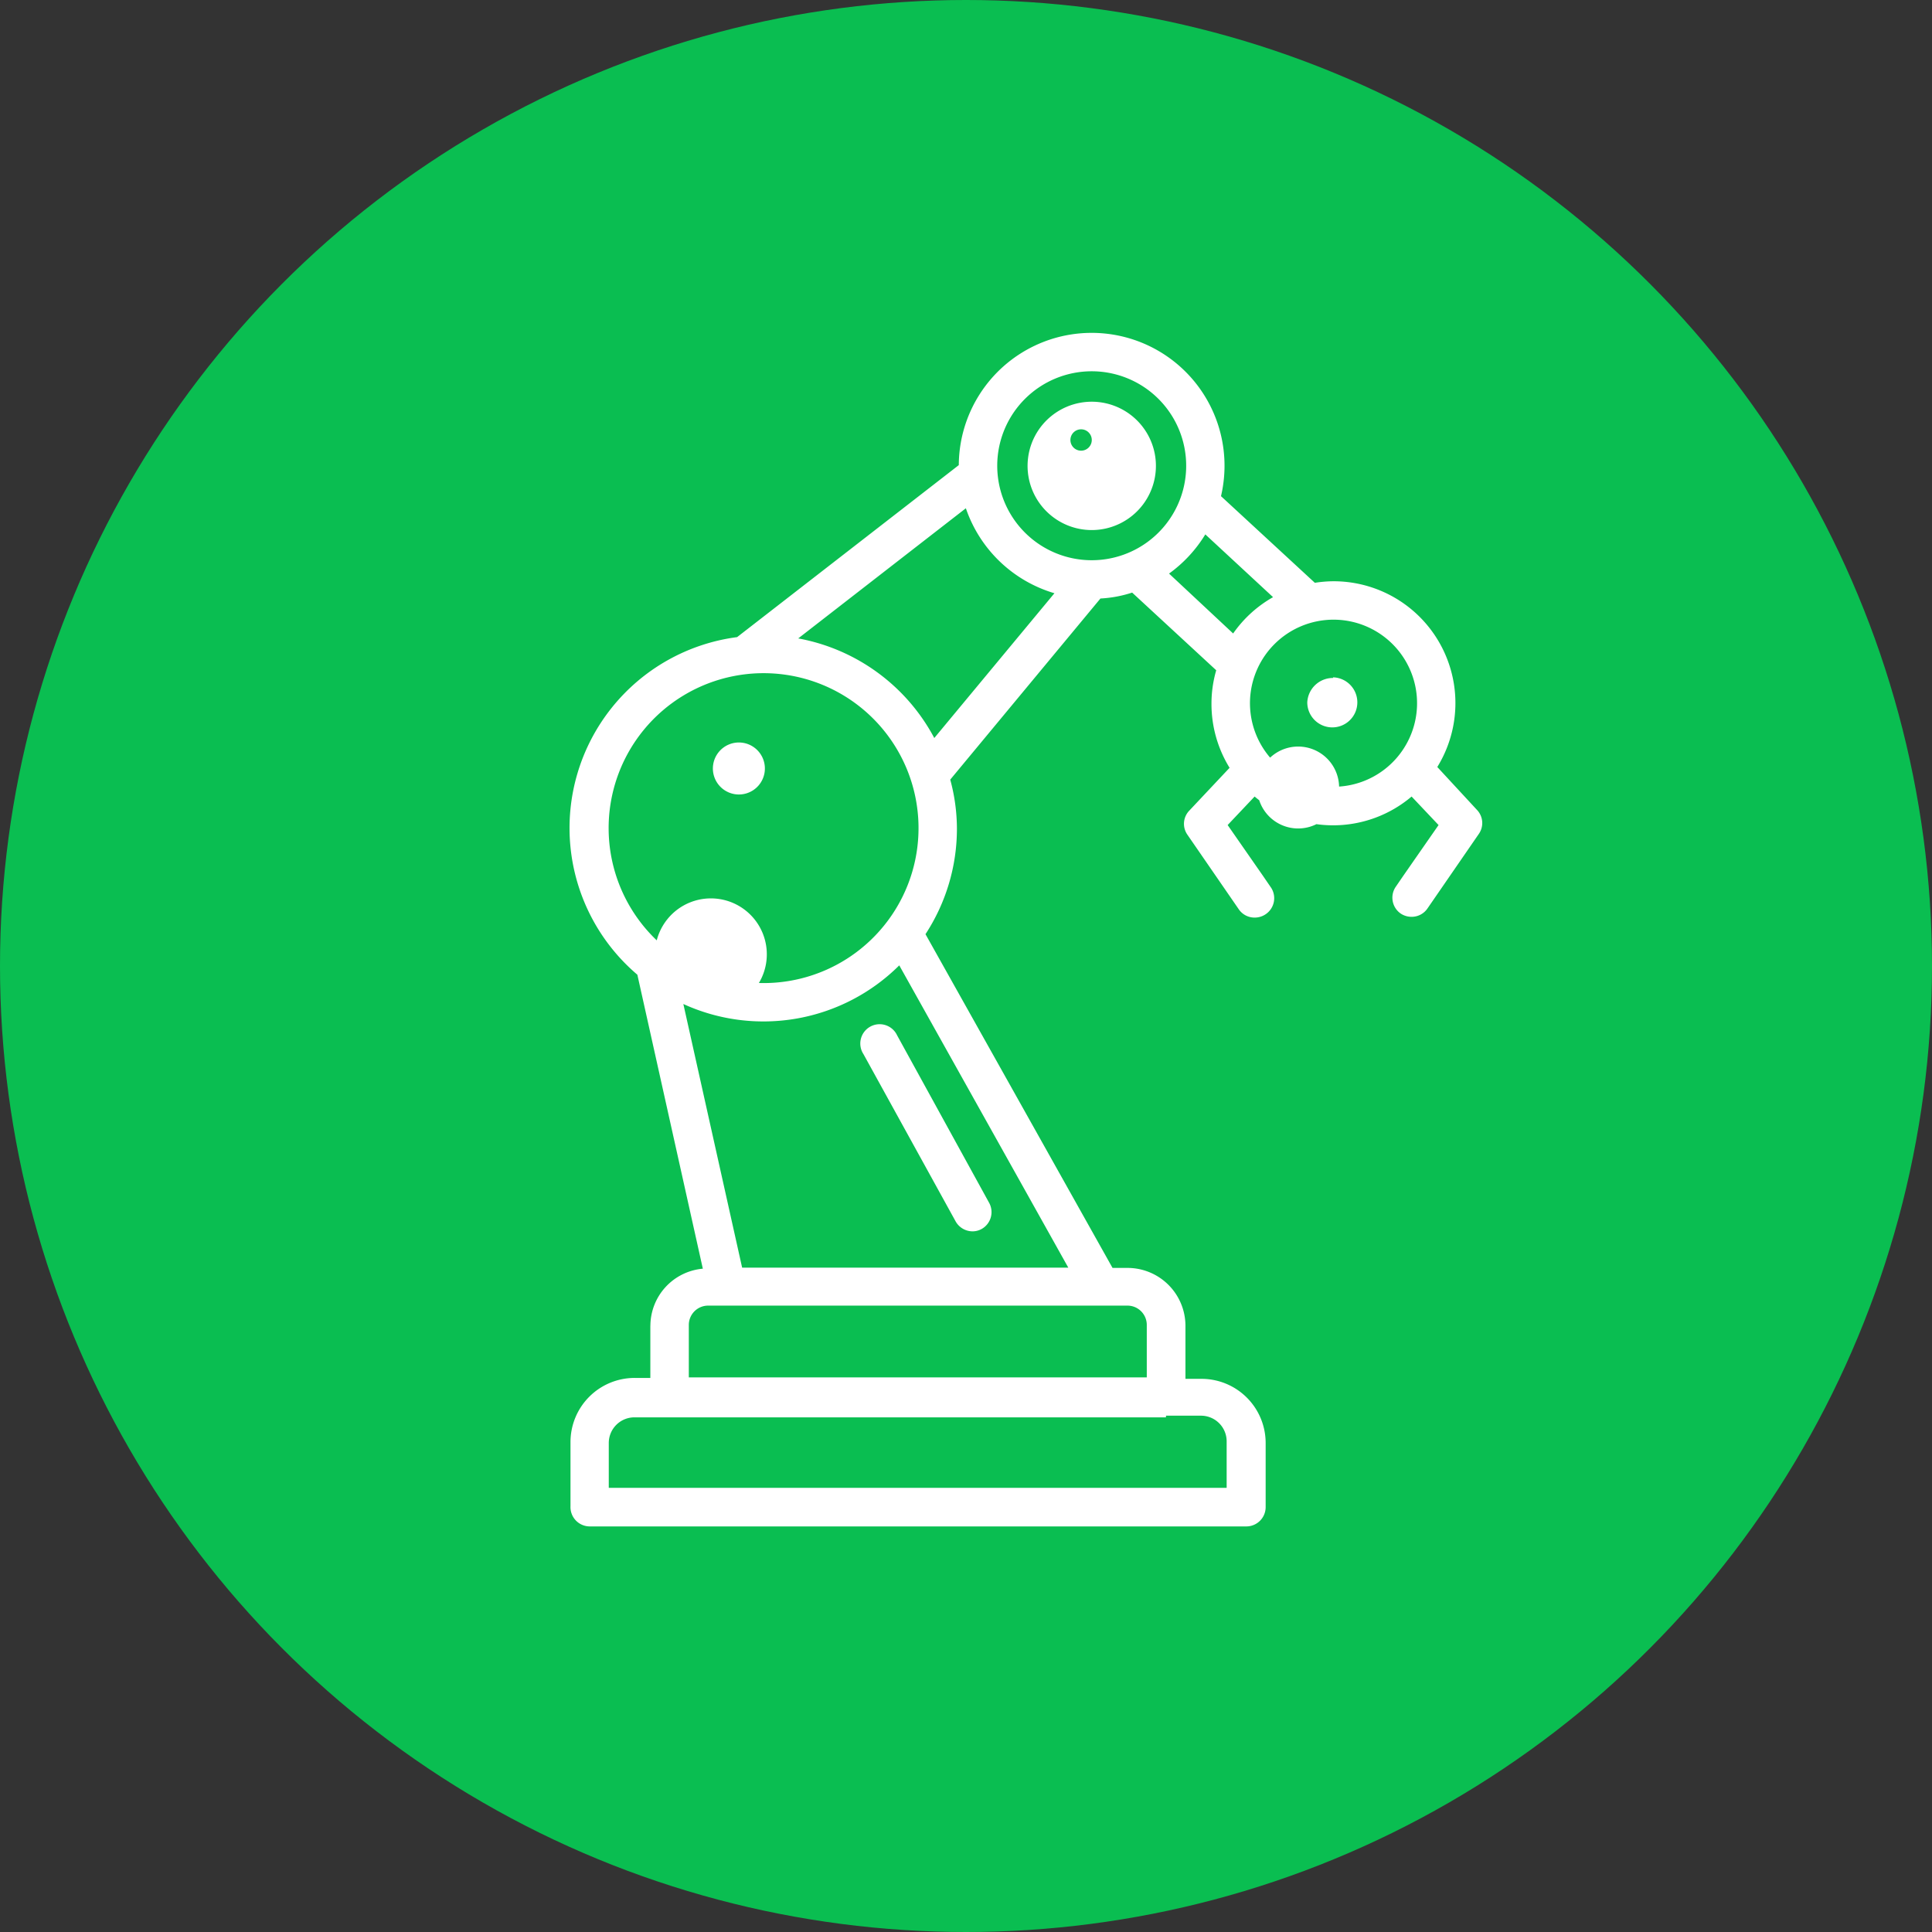
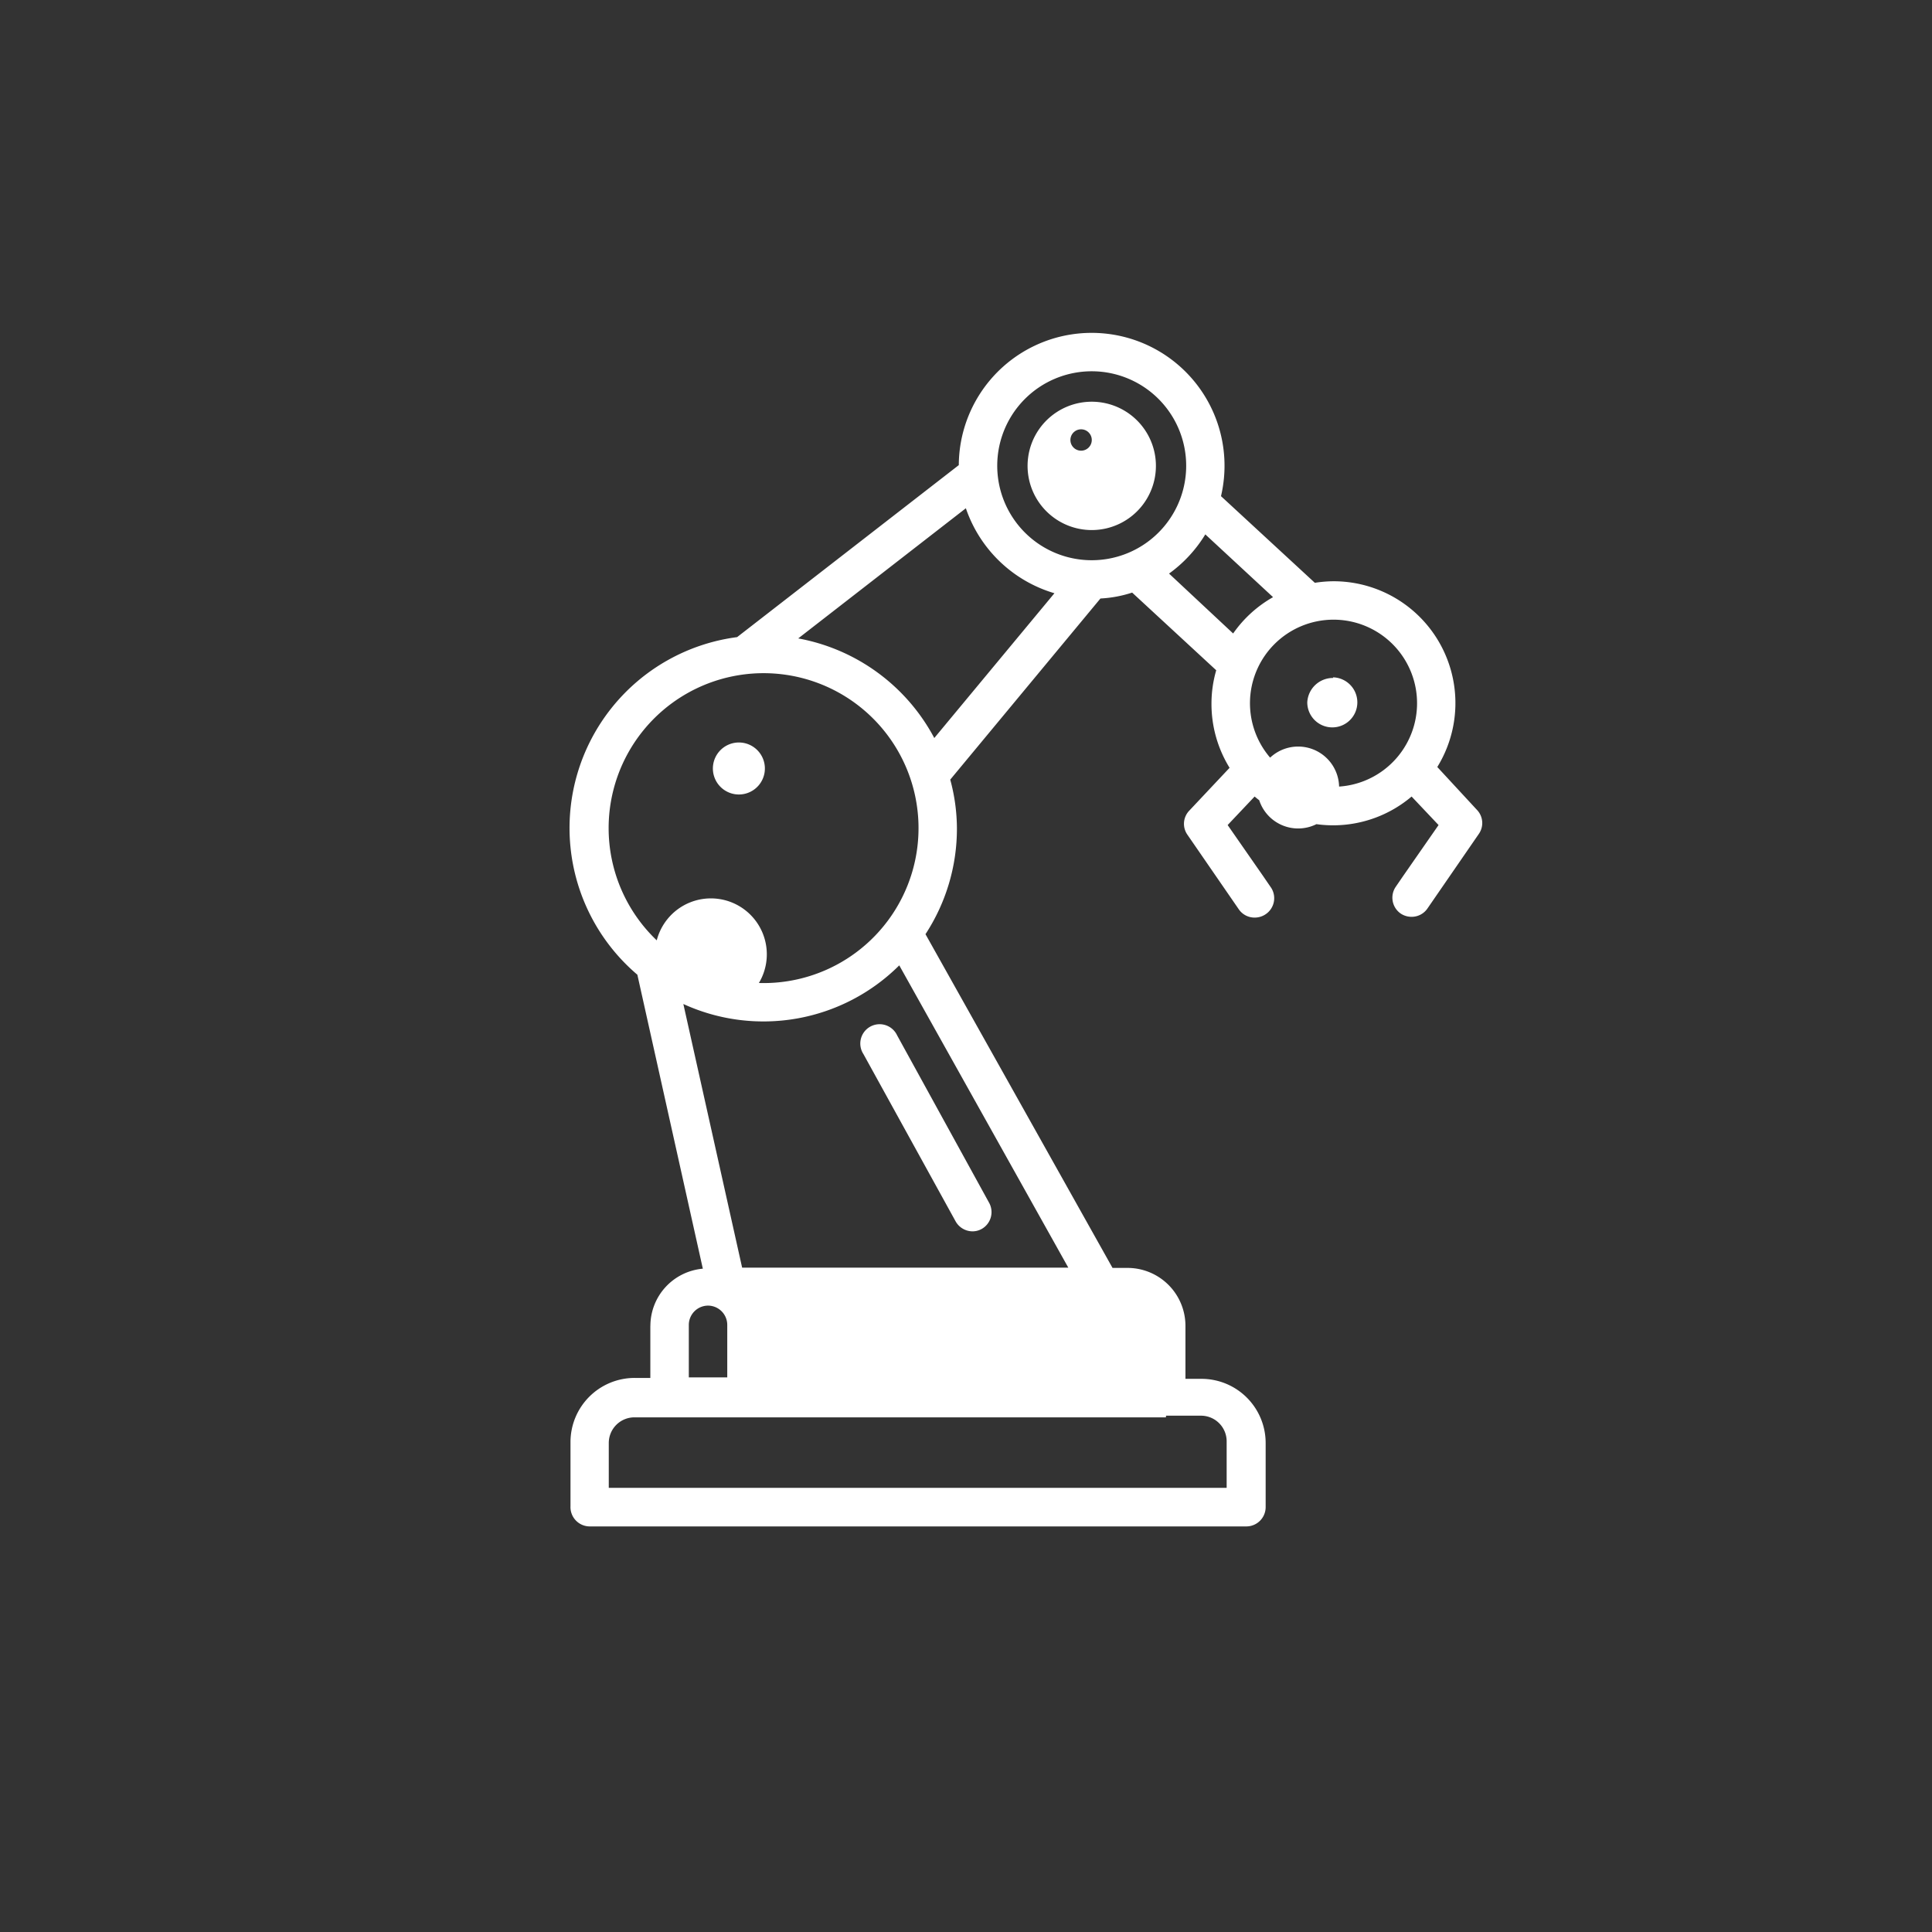
<svg xmlns="http://www.w3.org/2000/svg" width="70" height="70" viewBox="0 0 70 70">
  <rect x="0" y="0" width="70" height="70" fill="#333333" stroke="none" />
  <g id="Group_2445" data-name="Group 2445" transform="translate(-1098 -4777.072)">
-     <circle id="Ellipse_8" data-name="Ellipse 8" cx="35" cy="35" r="35" transform="translate(1098 4777.072)" fill="#0abe51" />
-     <path id="Path_7666" data-name="Path 7666" d="M153.606,55.527V57.42h-.567a2.325,2.325,0,0,0-2.326,2.325v2.325a.7.7,0,0,0,.707.73H175.2a.7.7,0,0,0,.7-.7V59.778a2.325,2.325,0,0,0-2.325-2.325h-.581V55.527a2.1,2.1,0,0,0-2.093-2.093h-.549l-6.777-12.092h0a6.978,6.978,0,0,0,1.139-3.819,6.825,6.825,0,0,0-.242-1.781l5.442-6.562h0a4.443,4.443,0,0,0,1.149-.214l3.046,2.814a4.345,4.345,0,0,0-.172,1.209,4.406,4.406,0,0,0,.656,2.325l-1.461,1.553a.688.688,0,0,0-.065.874l1.86,2.7h0a.692.692,0,0,0,.572.3.706.706,0,0,0,.4-.121.7.7,0,0,0,.172-1l-.274-.4-1.274-1.832.977-1.033a4.4,4.4,0,0,0,5.688,0l.977,1.033-1.274,1.832-.274.4a.7.7,0,0,0,.172.972.708.708,0,0,0,.4.121.693.693,0,0,0,.572-.3l1.86-2.7h0a.688.688,0,0,0-.065-.874l-1.437-1.554a4.414,4.414,0,0,0-3.763-6.73,4.554,4.554,0,0,0-.674.056l-3.4-3.139a4.814,4.814,0,1,0-9.5-1.125l-8.032,6.232a6.976,6.976,0,0,0-3.614,12.232l2.372,10.651a2.083,2.083,0,0,0-1.9,2.07Zm24.748-25.58h0a3.027,3.027,0,1,1-2.136.887,3.027,3.027,0,0,1,2.136-.887Zm-4.651-3.1,2.465,2.284h0a4.408,4.408,0,0,0-1.446,1.316L172.4,28.277a4.875,4.875,0,0,0,1.321-1.432Zm-4.107-5.9a3.423,3.423,0,1,1-2.416,1,3.424,3.424,0,0,1,2.416-1Zm-4.558,4.963h0a4.837,4.837,0,0,0,3.209,3.079l-4.353,5.246a7.014,7.014,0,0,0-4.93-3.609ZM152.095,37.5a5.614,5.614,0,1,1,1.643,3.968,5.614,5.614,0,0,1-1.643-3.968Zm2.707,6.372a6.977,6.977,0,0,0,7.823-1.4l6.125,10.953H156.932ZM155,55.5a.7.7,0,0,1,.693-.7h15.2a.7.7,0,0,1,.7.7V57.4H155Zm17.292,3.288h1.265a.93.93,0,0,1,.93.93v1.684H152.1V59.778a.93.93,0,0,1,.93-.93h19.255Zm6.046-23.543a1.484,1.484,0,1,0,.014.023Zm0-3.209a.907.907,0,1,1-.93.907.93.93,0,0,1,.944-.884Zm-20.65,9.3h0a2.026,2.026,0,1,0,.014.037Zm0-6.349h0a.942.942,0,1,0,.014.037ZM169.6,26.7a2.325,2.325,0,1,0-1.645-.681A2.325,2.325,0,0,0,169.6,26.7Zm0-3.256a.387.387,0,1,1,0-.014Zm-8.274,22.241a.7.7,0,1,1,1.223-.674l3.34,6.079a.7.7,0,0,1-.274.93.678.678,0,0,1-.335.089.707.707,0,0,1-.614-.363Z" transform="translate(967.957 4769.577)" fill="#fff" />
+     <path id="Path_7666" data-name="Path 7666" d="M153.606,55.527V57.42h-.567a2.325,2.325,0,0,0-2.326,2.325v2.325a.7.7,0,0,0,.707.73H175.2a.7.7,0,0,0,.7-.7V59.778a2.325,2.325,0,0,0-2.325-2.325h-.581V55.527a2.1,2.1,0,0,0-2.093-2.093h-.549l-6.777-12.092h0a6.978,6.978,0,0,0,1.139-3.819,6.825,6.825,0,0,0-.242-1.781l5.442-6.562h0a4.443,4.443,0,0,0,1.149-.214l3.046,2.814a4.345,4.345,0,0,0-.172,1.209,4.406,4.406,0,0,0,.656,2.325l-1.461,1.553a.688.688,0,0,0-.065.874l1.86,2.7h0a.692.692,0,0,0,.572.3.706.706,0,0,0,.4-.121.7.7,0,0,0,.172-1l-.274-.4-1.274-1.832.977-1.033a4.4,4.4,0,0,0,5.688,0l.977,1.033-1.274,1.832-.274.4a.7.7,0,0,0,.172.972.708.708,0,0,0,.4.121.693.693,0,0,0,.572-.3l1.86-2.7h0a.688.688,0,0,0-.065-.874l-1.437-1.554a4.414,4.414,0,0,0-3.763-6.73,4.554,4.554,0,0,0-.674.056l-3.4-3.139a4.814,4.814,0,1,0-9.5-1.125l-8.032,6.232a6.976,6.976,0,0,0-3.614,12.232l2.372,10.651a2.083,2.083,0,0,0-1.9,2.07Zm24.748-25.58h0a3.027,3.027,0,1,1-2.136.887,3.027,3.027,0,0,1,2.136-.887Zm-4.651-3.1,2.465,2.284h0a4.408,4.408,0,0,0-1.446,1.316L172.4,28.277a4.875,4.875,0,0,0,1.321-1.432Zm-4.107-5.9a3.423,3.423,0,1,1-2.416,1,3.424,3.424,0,0,1,2.416-1Zm-4.558,4.963h0a4.837,4.837,0,0,0,3.209,3.079l-4.353,5.246a7.014,7.014,0,0,0-4.93-3.609ZM152.095,37.5a5.614,5.614,0,1,1,1.643,3.968,5.614,5.614,0,0,1-1.643-3.968Zm2.707,6.372a6.977,6.977,0,0,0,7.823-1.4l6.125,10.953H156.932ZM155,55.5a.7.7,0,0,1,.693-.7a.7.7,0,0,1,.7.7V57.4H155Zm17.292,3.288h1.265a.93.93,0,0,1,.93.93v1.684H152.1V59.778a.93.93,0,0,1,.93-.93h19.255Zm6.046-23.543a1.484,1.484,0,1,0,.014.023Zm0-3.209a.907.907,0,1,1-.93.907.93.93,0,0,1,.944-.884Zm-20.65,9.3h0a2.026,2.026,0,1,0,.014.037Zm0-6.349h0a.942.942,0,1,0,.014.037ZM169.6,26.7a2.325,2.325,0,1,0-1.645-.681A2.325,2.325,0,0,0,169.6,26.7Zm0-3.256a.387.387,0,1,1,0-.014Zm-8.274,22.241a.7.7,0,1,1,1.223-.674l3.34,6.079a.7.7,0,0,1-.274.93.678.678,0,0,1-.335.089.707.707,0,0,1-.614-.363Z" transform="translate(967.957 4769.577)" fill="#fff" />
  </g>
</svg>